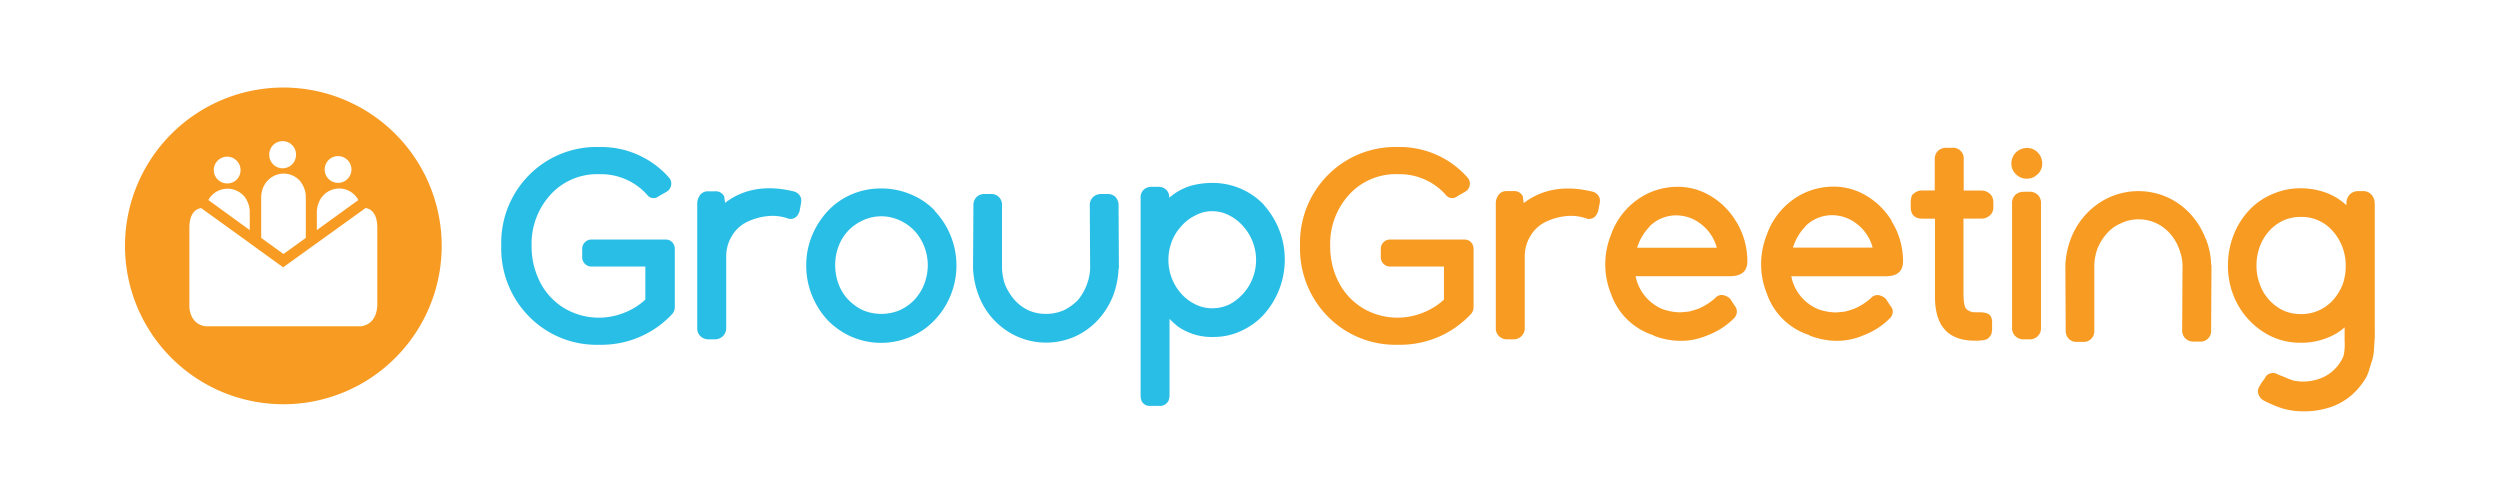
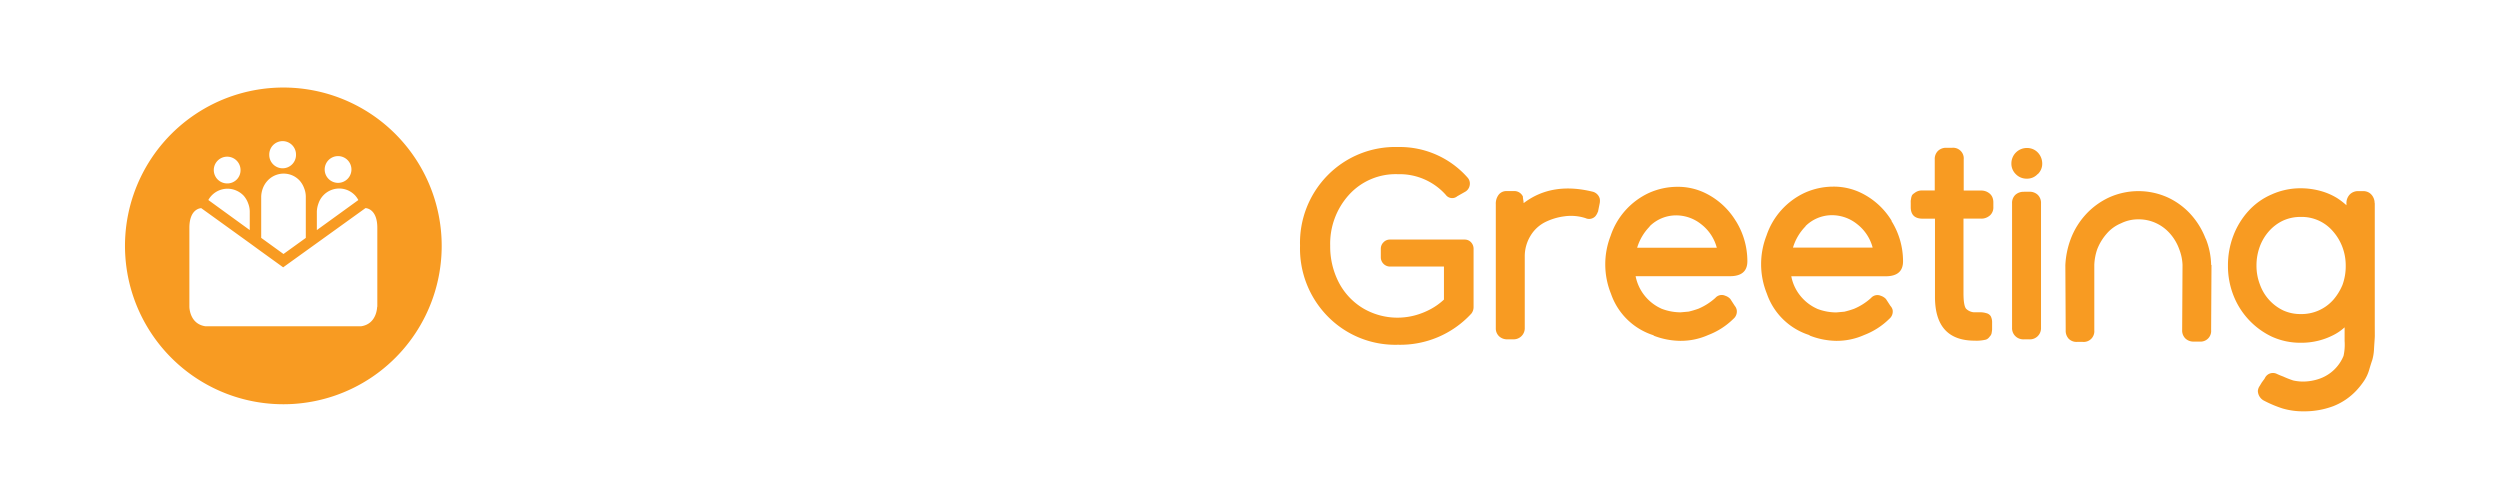
<svg xmlns="http://www.w3.org/2000/svg" width="200" height="40" fill="none" viewBox="0 0 200 40" class="UserLogo variant-- ">
  <path fill="#F89B22" d="M186.624 24.027a3.386 3.386 0 01-2.573 1.098 3.313 3.313 0 01-1.39-.29 3.652 3.652 0 01-1.864-2.066 4.154 4.154 0 01-.278-1.512 4.366 4.366 0 01.26-1.518c.168-.464.423-.89.752-1.258a3.51 3.51 0 011.126-.838 3.354 3.354 0 011.401-.289 3.287 3.287 0 012.574 1.145c.323.366.578.787.752 1.243.185.485.278 1 .274 1.519a4.35 4.35 0 01-.26 1.533 4.383 4.383 0 01-.781 1.244l.007-.011zm3.347-7.77a1.005 1.005 0 00-.114-.478.917.917 0 00-.317-.357.894.894 0 00-.492-.132h-.378a.925.925 0 00-.666.247.984.984 0 00-.289.68v.203a5.587 5.587 0 00-.752-.577 5.092 5.092 0 00-1.358-.577 6.017 6.017 0 00-1.561-.204 5.612 5.612 0 00-2.31.492 5.375 5.375 0 00-1.85 1.316 6.217 6.217 0 00-1.215 1.981 6.636 6.636 0 00-.432 2.406 6.414 6.414 0 00.45 2.403 6.106 6.106 0 003.051 3.268c.726.33 1.515.499 2.313.492a5.579 5.579 0 002.805-.713c.256-.147.495-.322.713-.52v1.098c.028.397-.001.797-.086 1.186a3.228 3.228 0 01-1.91 1.822 4.04 4.04 0 01-1.33.232c-.262-.001-.524-.03-.78-.086a7.888 7.888 0 01-.809-.317 6.826 6.826 0 01-.492-.203.71.71 0 00-.984.356l-.028.029a.173.173 0 01-.057.085 3.941 3.941 0 01-.147.203l-.174.289a.794.794 0 00-.143.406.91.91 0 00.521.781c.464.242.948.445 1.447.606.554.162 1.13.24 1.707.232a6.571 6.571 0 002.342-.407 5.076 5.076 0 001.878-1.272c.222-.24.425-.495.606-.767.179-.27.316-.568.406-.88.096-.328.178-.588.246-.78a3.91 3.91 0 00.143-.956c.029-.445.05-.734.057-.87.007-.135 0-.466 0-.997v-9.732l-.011.011zm-13.516 2.851a6.176 6.176 0 00-1.215-1.982 5.728 5.728 0 00-1.85-1.344 5.704 5.704 0 00-4.634 0 5.894 5.894 0 00-1.864 1.344 6.071 6.071 0 00-1.23 1.982 6.837 6.837 0 00-.434 2.11l.028 5.208a.928.928 0 00.246.68.87.87 0 00.652.246h.464a.853.853 0 00.926-.926V21.19c.016-.424.094-.844.232-1.244a4.19 4.19 0 01.752-1.244 3.04 3.04 0 011.155-.838 3.092 3.092 0 011.404-.317c.493-.003.981.105 1.426.317.417.197.788.479 1.091.827.324.368.575.795.738 1.258.156.397.244.818.26 1.244l-.029 5.208a.89.89 0 00.261.68c.18.167.42.256.666.246h.463a.85.85 0 00.927-.926l.029-5.208h-.029a5.897 5.897 0 00-.435-2.114v.029zm-13.434-5.176a1.134 1.134 0 00.357-.838 1.279 1.279 0 00-.357-.897 1.174 1.174 0 00-.866-.357 1.234 1.234 0 00-1.244 1.244 1.166 1.166 0 00.357.852 1.198 1.198 0 00.884.357 1.13 1.13 0 00.866-.375l.003.014zm-1.101 1.412a.969.969 0 00-.695.246.892.892 0 00-.26.68v9.952a.887.887 0 00.58.869c.12.044.247.064.375.058h.435a.89.89 0 00.926-.927v-9.955a.891.891 0 00-.26-.68.93.93 0 00-.666-.247h-.435v.004zm-2.727 1.893a.856.856 0 00.275-.681v-.357a1.085 1.085 0 00-.072-.406.784.784 0 00-.203-.289 1.07 1.07 0 00-.303-.188 1.066 1.066 0 00-.406-.072h-1.387V12.75a.84.84 0 00-.246-.68.845.845 0 00-.68-.247h-.464a.929.929 0 00-.666.246.892.892 0 00-.261.681v2.488h-.983a.935.935 0 00-.635.203.986.986 0 00-.146.114.35.35 0 00-.085.146 1.273 1.273 0 00-.043.16c0 .05-.018.111-.029.19a1.43 1.43 0 000 .16v.357c0 .617.319.926.956.926h.983v6.26c0 2.333 1.061 3.5 3.183 3.5a3.2 3.2 0 00.898-.086.58.58 0 00.232-.16l.143-.175a.542.542 0 00.085-.246c.015-.076.024-.154.029-.232v-.534a1.077 1.077 0 00-.1-.506.553.553 0 00-.356-.26 1.681 1.681 0 00-.421-.072h-.57a.983.983 0 01-.638-.289c-.136-.173-.204-.588-.204-1.244v-5.96h1.387c.26.013.515-.075.713-.245l.014-.007zm-14.76.859a3.013 3.013 0 012.067-.88 3.21 3.21 0 012.068.712 3.506 3.506 0 011.244 1.879h-6.373c.193-.644.54-1.23 1.012-1.708l-.018-.003zm6.901-.432a5.856 5.856 0 00-2.495-2.256 4.992 4.992 0 00-2.214-.477 5.57 5.57 0 00-2.213.477 5.813 5.813 0 00-3.094 3.443 6.287 6.287 0 00.028 4.634 5.287 5.287 0 003.415 3.326v.028a6.06 6.06 0 002.11.428 5.367 5.367 0 002.256-.464 5.803 5.803 0 002.021-1.3.756.756 0 00.261-.713.735.735 0 00-.175-.318l-.357-.549-.057-.057a.967.967 0 00-.356-.203.674.674 0 00-.781.175c-.4.363-.859.656-1.358.866a7.03 7.03 0 01-.78.232l-.638.057a4.23 4.23 0 01-1.533-.289l-.057-.029a3.598 3.598 0 01-1.301-1.026 3.524 3.524 0 01-.713-1.547h7.55c.924 0 1.387-.396 1.39-1.187a6.066 6.066 0 00-.927-3.24l.018-.01zm-19.369.446c.55-.55 1.29-.865 2.067-.88a3.21 3.21 0 012.068.712 3.506 3.506 0 011.244 1.879h-6.373a4.1 4.1 0 011.012-1.708l-.018-.003zm6.901-.431a5.864 5.864 0 00-2.495-2.257 4.993 4.993 0 00-2.214-.477 5.571 5.571 0 00-2.213.477 5.81 5.81 0 00-3.094 3.443 6.287 6.287 0 00.028 4.634 5.288 5.288 0 003.415 3.326v.028a6.06 6.06 0 002.103.414 5.37 5.37 0 002.256-.464 5.817 5.817 0 002.025-1.3.761.761 0 00.26-.713.744.744 0 00-.157-.325l-.356-.549-.057-.057a.971.971 0 00-.357-.203.674.674 0 00-.78.175c-.401.363-.86.656-1.358.866-.256.092-.517.17-.781.232l-.638.057a4.235 4.235 0 01-1.533-.29l-.057-.028a3.606 3.606 0 01-2.014-2.573h7.55c.924 0 1.387-.396 1.39-1.187a6.066 6.066 0 00-.927-3.24l.004.01zm-16.977-1.437c0-.018 0-.107-.029-.26-.028-.153-.028-.242-.028-.26a.757.757 0 00-.753-.435h-.548a.77.77 0 00-.635.289 1.168 1.168 0 00-.232.752v9.92a.858.858 0 00.261.652.93.93 0 00.666.246h.464a.89.89 0 00.926-.927v-5.675a3.136 3.136 0 01.449-1.664 2.876 2.876 0 011.159-1.098 4.862 4.862 0 011.575-.478 3.786 3.786 0 011.679.147.681.681 0 00.781-.147 1.11 1.11 0 00.203-.356.123.123 0 00.023-.04.14.14 0 00.005-.046l.125-.616c.02-.118.02-.239 0-.357a.787.787 0 00-.549-.549c-2.179-.539-4.02-.24-5.525.899l-.017.003zm-12.896 8.39a5.227 5.227 0 01-1.911-2.08 6.25 6.25 0 01-.666-2.892 5.82 5.82 0 011.504-4.077 5.04 5.04 0 013.921-1.647 4.94 4.94 0 013.817 1.647.64.64 0 00.438.26.635.635 0 00.489-.146l.666-.378a.744.744 0 00.332-.535.712.712 0 00-.189-.591 7.229 7.229 0 00-5.553-2.431 7.585 7.585 0 00-5.611 2.242 7.7 7.7 0 00-2.227 5.653 7.742 7.742 0 002.227 5.667 7.568 7.568 0 005.611 2.256 7.724 7.724 0 005.87-2.495.844.844 0 00.175-.52v-4.648a.756.756 0 00-.203-.535.688.688 0 00-.521-.217h-5.974a.69.69 0 00-.506.217.714.714 0 00-.217.535v.695a.742.742 0 00.713.713h4.338v2.641c-.322.301-.682.559-1.07.767-.407.219-.839.389-1.287.506a5.423 5.423 0 01-4.166-.606z" />
-   <path fill="#29BEE5" d="M99.408 23.535a3.618 3.618 0 01-1.098.838c-.417.19-.87.29-1.33.288a2.983 2.983 0 01-1.3-.288 3.68 3.68 0 01-1.144-.838 4.078 4.078 0 01-.774-1.23 4.13 4.13 0 010-3.037 3.92 3.92 0 01.784-1.219 3.523 3.523 0 011.127-.837c.4-.21.847-.32 1.3-.317.463 0 .918.108 1.33.317.419.206.794.49 1.105.837a4.042 4.042 0 010 5.497v-.01zm1.736-7.118a5.65 5.65 0 00-4.078-1.782 6.45 6.45 0 00-1.821.232 4.838 4.838 0 00-1.301.634c-.154.117-.29.222-.406.317v-.035a.798.798 0 00-.246-.606.873.873 0 00-.624-.232h-.52a.909.909 0 00-.653.232.832.832 0 00-.246.634v15.765c-.006.178.023.355.086.52a.713.713 0 00.695.375h.695a.763.763 0 00.752-.406c.061-.157.09-.324.086-.492v-6.06c.211.212.433.414.666.606a4.744 4.744 0 002.852.838 5.148 5.148 0 002.227-.492 5.503 5.503 0 001.822-1.33c.514-.579.92-1.245 1.201-1.967.301-.765.454-1.58.449-2.402a6.338 6.338 0 00-.449-2.388 6.596 6.596 0 00-1.201-1.954l.014-.007zm-11.89-.649a.92.92 0 00-.681-.246h-.464a.93.93 0 00-.666.246.892.892 0 00-.26.681l.028 5.033a4.048 4.048 0 01-.26 1.273 4.206 4.206 0 01-.713 1.243c-.328.34-.713.618-1.137.824-.45.193-.936.291-1.426.288a3.354 3.354 0 01-1.404-.288 3.419 3.419 0 01-1.127-.852 4.5 4.5 0 01-.752-1.23 4.598 4.598 0 01-.231-1.272v-5.019a.852.852 0 00-.927-.927h-.463a.88.88 0 00-.653.246.918.918 0 00-.246.681l-.028 5.033a6.85 6.85 0 00.435 2.11 5.837 5.837 0 003.094 3.326 5.704 5.704 0 004.633 0 5.704 5.704 0 001.85-1.344c.527-.578.94-1.25 1.216-1.982a6.88 6.88 0 00.413-2.11h.028l-.028-5.033a.92.92 0 00-.246-.68h.014zm-17.288 9.054a3.831 3.831 0 01-2.923 0 4.063 4.063 0 01-1.172-.838 3.588 3.588 0 01-.78-1.244 4.278 4.278 0 01-.275-1.532 4.16 4.16 0 01.274-1.519c.173-.456.433-.874.766-1.23.338-.353.741-.637 1.187-.837a3.511 3.511 0 012.923 0c.446.2.85.484 1.187.837.336.362.601.784.78 1.244a4.132 4.132 0 010 3.037c-.179.46-.444.882-.78 1.244a3.78 3.78 0 01-1.187.838zm2.82-7.97a5.585 5.585 0 00-1.911-1.297 5.994 5.994 0 00-2.388-.478 5.884 5.884 0 00-2.37.478 5.661 5.661 0 00-1.91 1.343 6.49 6.49 0 00-1.245 1.954 6.148 6.148 0 00-.463 2.384c-.005.823.152 1.64.463 2.402a6.433 6.433 0 001.244 1.968 6.063 6.063 0 001.91 1.33 5.964 5.964 0 004.745 0 5.658 5.658 0 001.91-1.33 6.187 6.187 0 001.273-1.968 6.34 6.34 0 00-1.258-6.754v-.032zm-16.782-.592c0-.018 0-.107-.028-.26-.029-.153-.029-.242-.029-.26a.753.753 0 00-.752-.435h-.548a.77.77 0 00-.635.289 1.165 1.165 0 00-.232.752v9.902a.853.853 0 00.26.652.93.93 0 00.667.246h.463a.892.892 0 00.927-.927v-5.674a3.134 3.134 0 01.45-1.665 2.873 2.873 0 011.158-1.098 4.862 4.862 0 011.575-.477 3.785 3.785 0 011.679.146.68.68 0 00.78-.146c.09-.105.16-.226.204-.357a.116.116 0 00.028-.085l.114-.635c.02-.118.02-.238 0-.356a.788.788 0 00-.549-.55c-2.179-.539-4.02-.24-5.524.899l-.008.04zm-12.899 8.373a5.222 5.222 0 01-1.91-2.082 6.256 6.256 0 01-.667-2.89 5.827 5.827 0 011.504-4.078 5.039 5.039 0 013.921-1.647 4.938 4.938 0 013.817 1.647.634.634 0 00.927.114l.667-.378a.748.748 0 00.331-.534.713.713 0 00-.189-.592 7.224 7.224 0 00-5.553-2.431 7.585 7.585 0 00-5.625 2.242 7.692 7.692 0 00-2.227 5.653 7.738 7.738 0 002.227 5.667 7.557 7.557 0 005.61 2.257 7.728 7.728 0 005.871-2.495.845.845 0 00.175-.52v-4.649a.756.756 0 00-.203-.534.682.682 0 00-.52-.218H47.3a.691.691 0 00-.506.218.713.713 0 00-.218.534v.695a.742.742 0 00.713.713h4.338v2.641c-.322.301-.681.559-1.07.767-.407.219-.839.389-1.286.506a5.424 5.424 0 01-4.167-.606z" />
  <path fill="#F89B22" fill-rule="evenodd" d="M29.705 30.205A12.668 12.668 0 1115.63 9.138a12.668 12.668 0 0114.075 21.067zm-10.462-16.6a1.07 1.07 0 10-1.052 1.069 1.052 1.052 0 001.052-1.07zm.737 4.8V16.92a1.804 1.804 0 00-.128-.652c-.08-.223-.2-.43-.356-.61a1.783 1.783 0 00-.585-.41 1.754 1.754 0 00-2.245.753l3.314 2.406zm3.7-6.012a1.07 1.07 0 10-2.139 0 1.07 1.07 0 002.14 0zm.784 6.64v-3.322a1.815 1.815 0 00-.131-.649c-.08-.223-.201-.43-.357-.609a1.782 1.782 0 00-.57-.413 1.754 1.754 0 00-2 .413 1.873 1.873 0 00-.378.61 2.106 2.106 0 00-.132.648v3.319l1.783 1.29 1.785-1.287zm3.65-5.428a1.07 1.07 0 10-2.138 0 1.07 1.07 0 002.138 0zm.553 2.398a1.88 1.88 0 00-.246-.356 1.782 1.782 0 00-.57-.413 1.75 1.75 0 00-2.37 1.033 2.118 2.118 0 00-.133.649v1.49l3.319-2.402zm1.518 8.54v-6.315c0-1.58-.948-1.58-.948-1.58l-.574.414-3.319 2.388-2.512 1.807-.179.129-.178-.129-1.525-1.101-.09-.064-.88-.642-3.315-2.391-.566-.407s-.949 0-.949 1.58v6.312s0 1.368 1.28 1.557h12.461c1.276-.189 1.28-1.557 1.28-1.557h.014z" clip-rule="evenodd" />
  <title>GroupGreeting logo</title>
</svg>